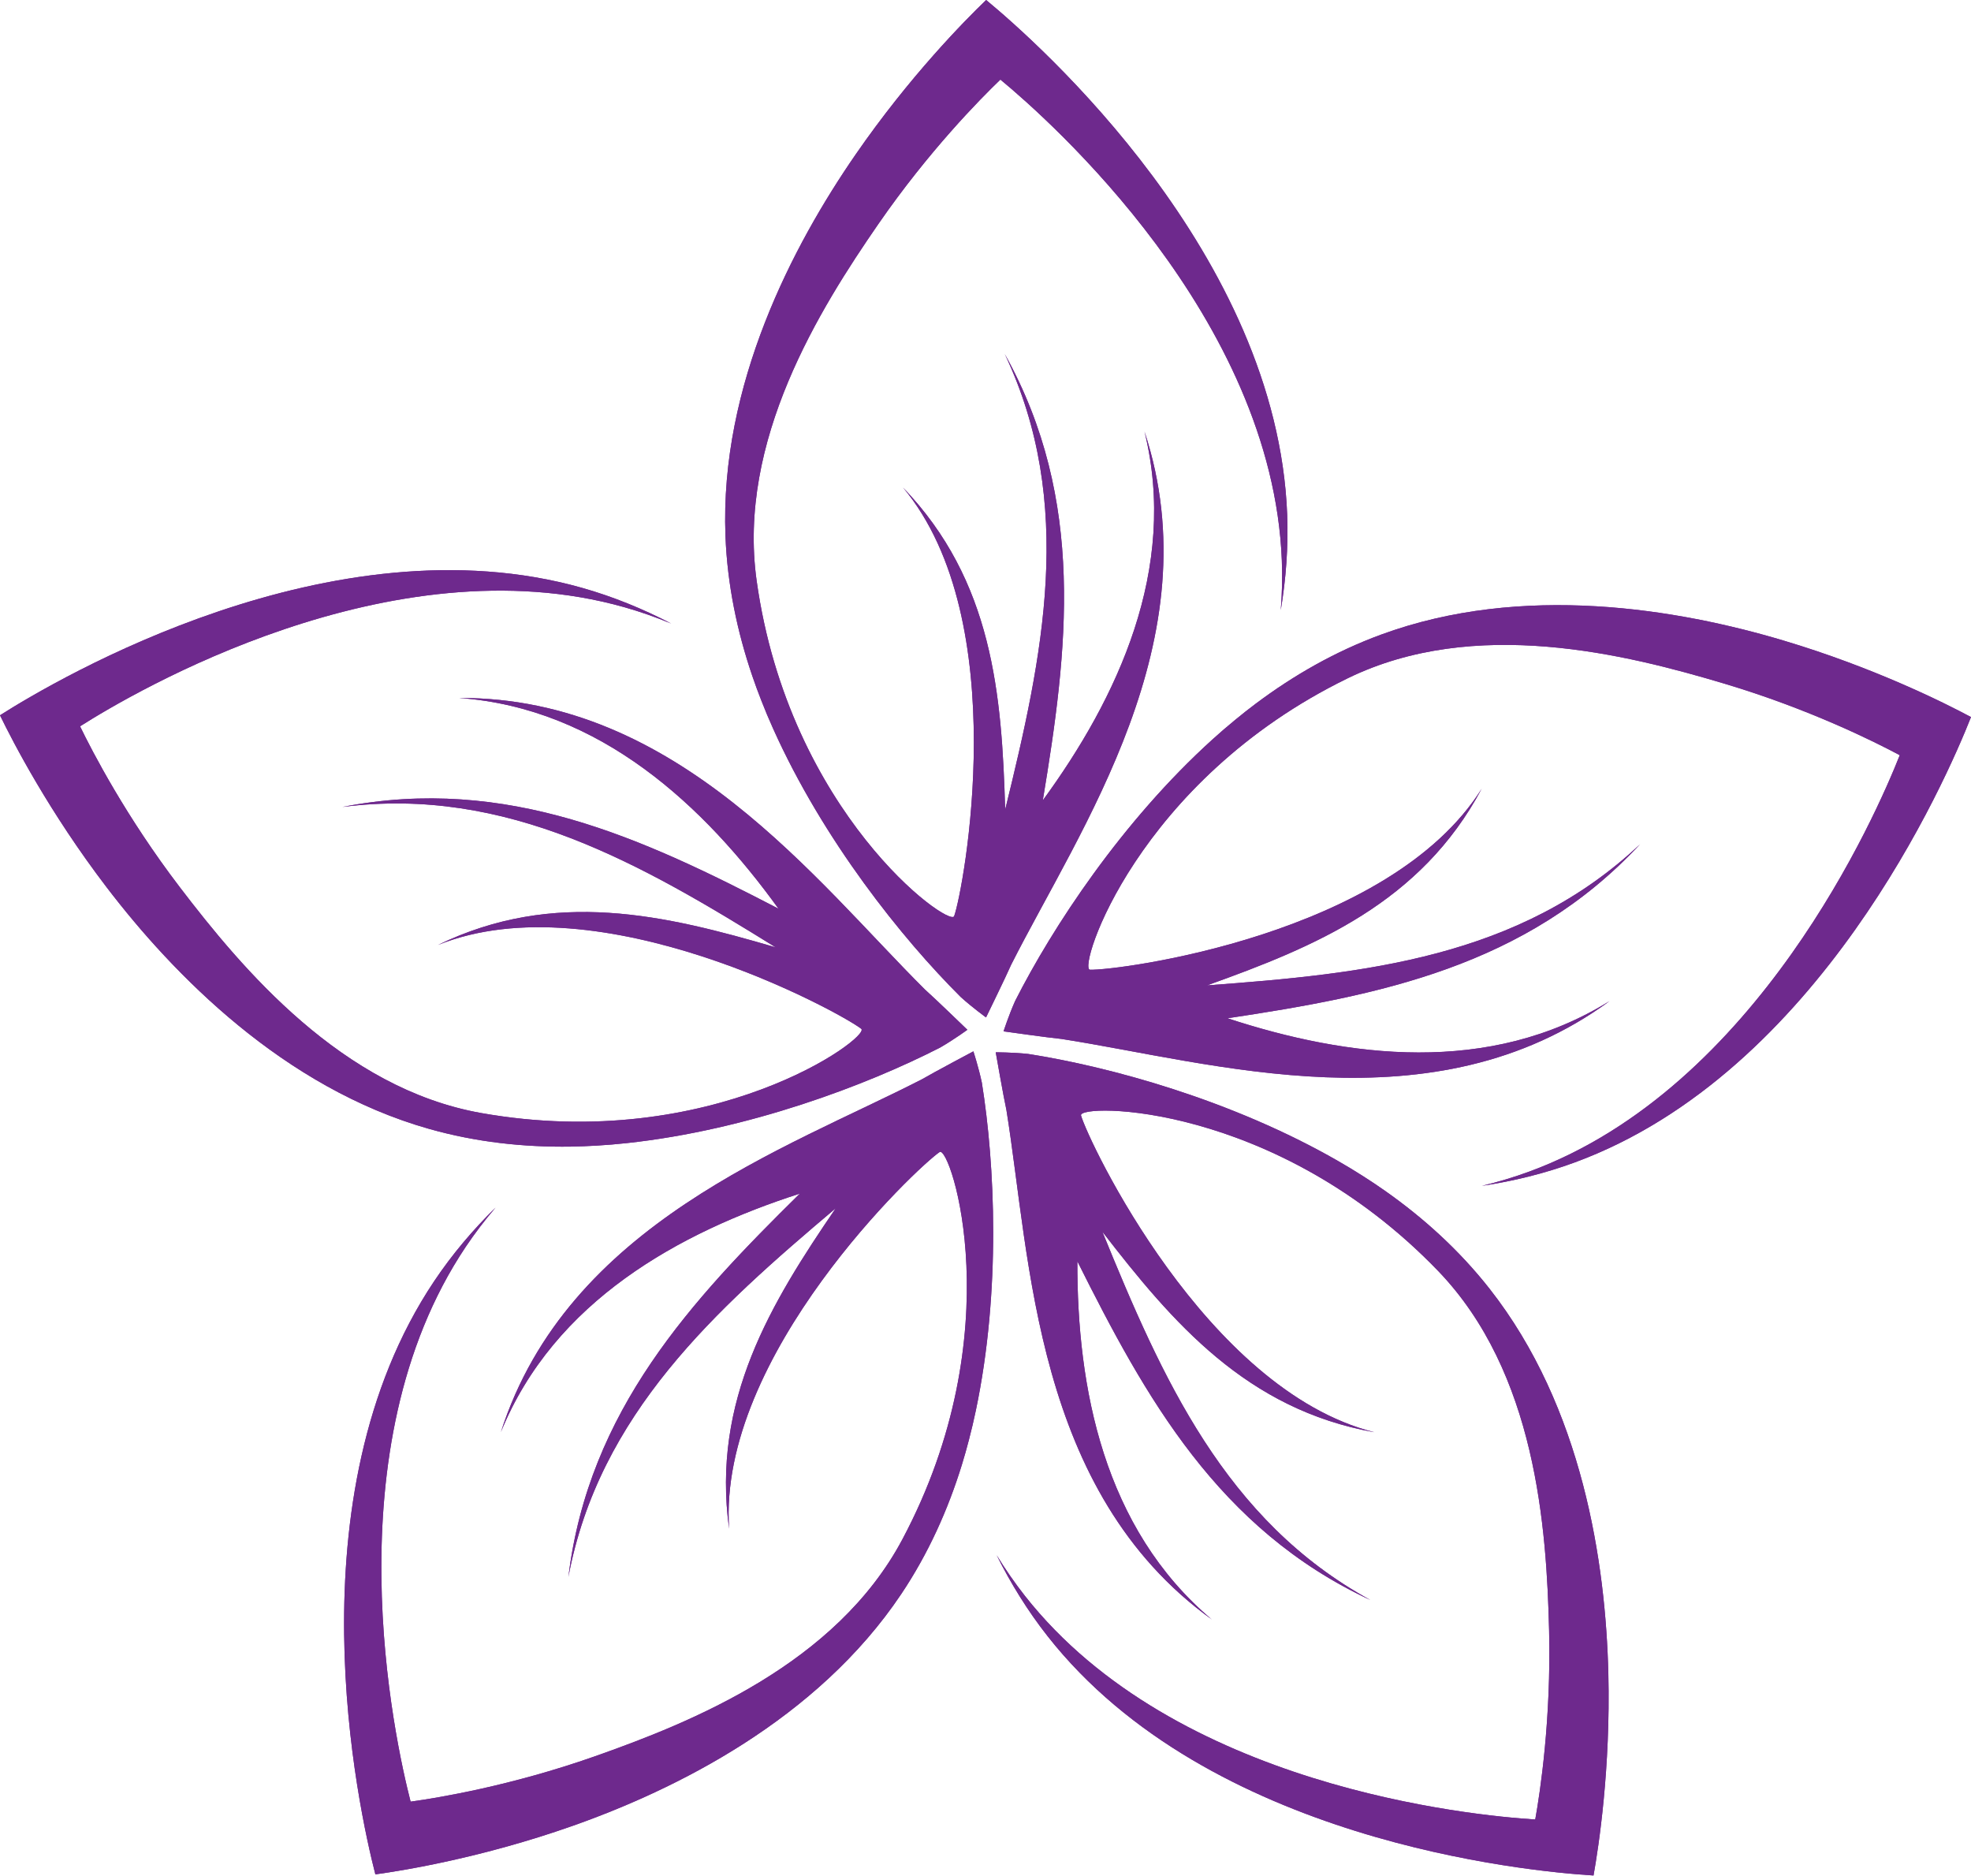
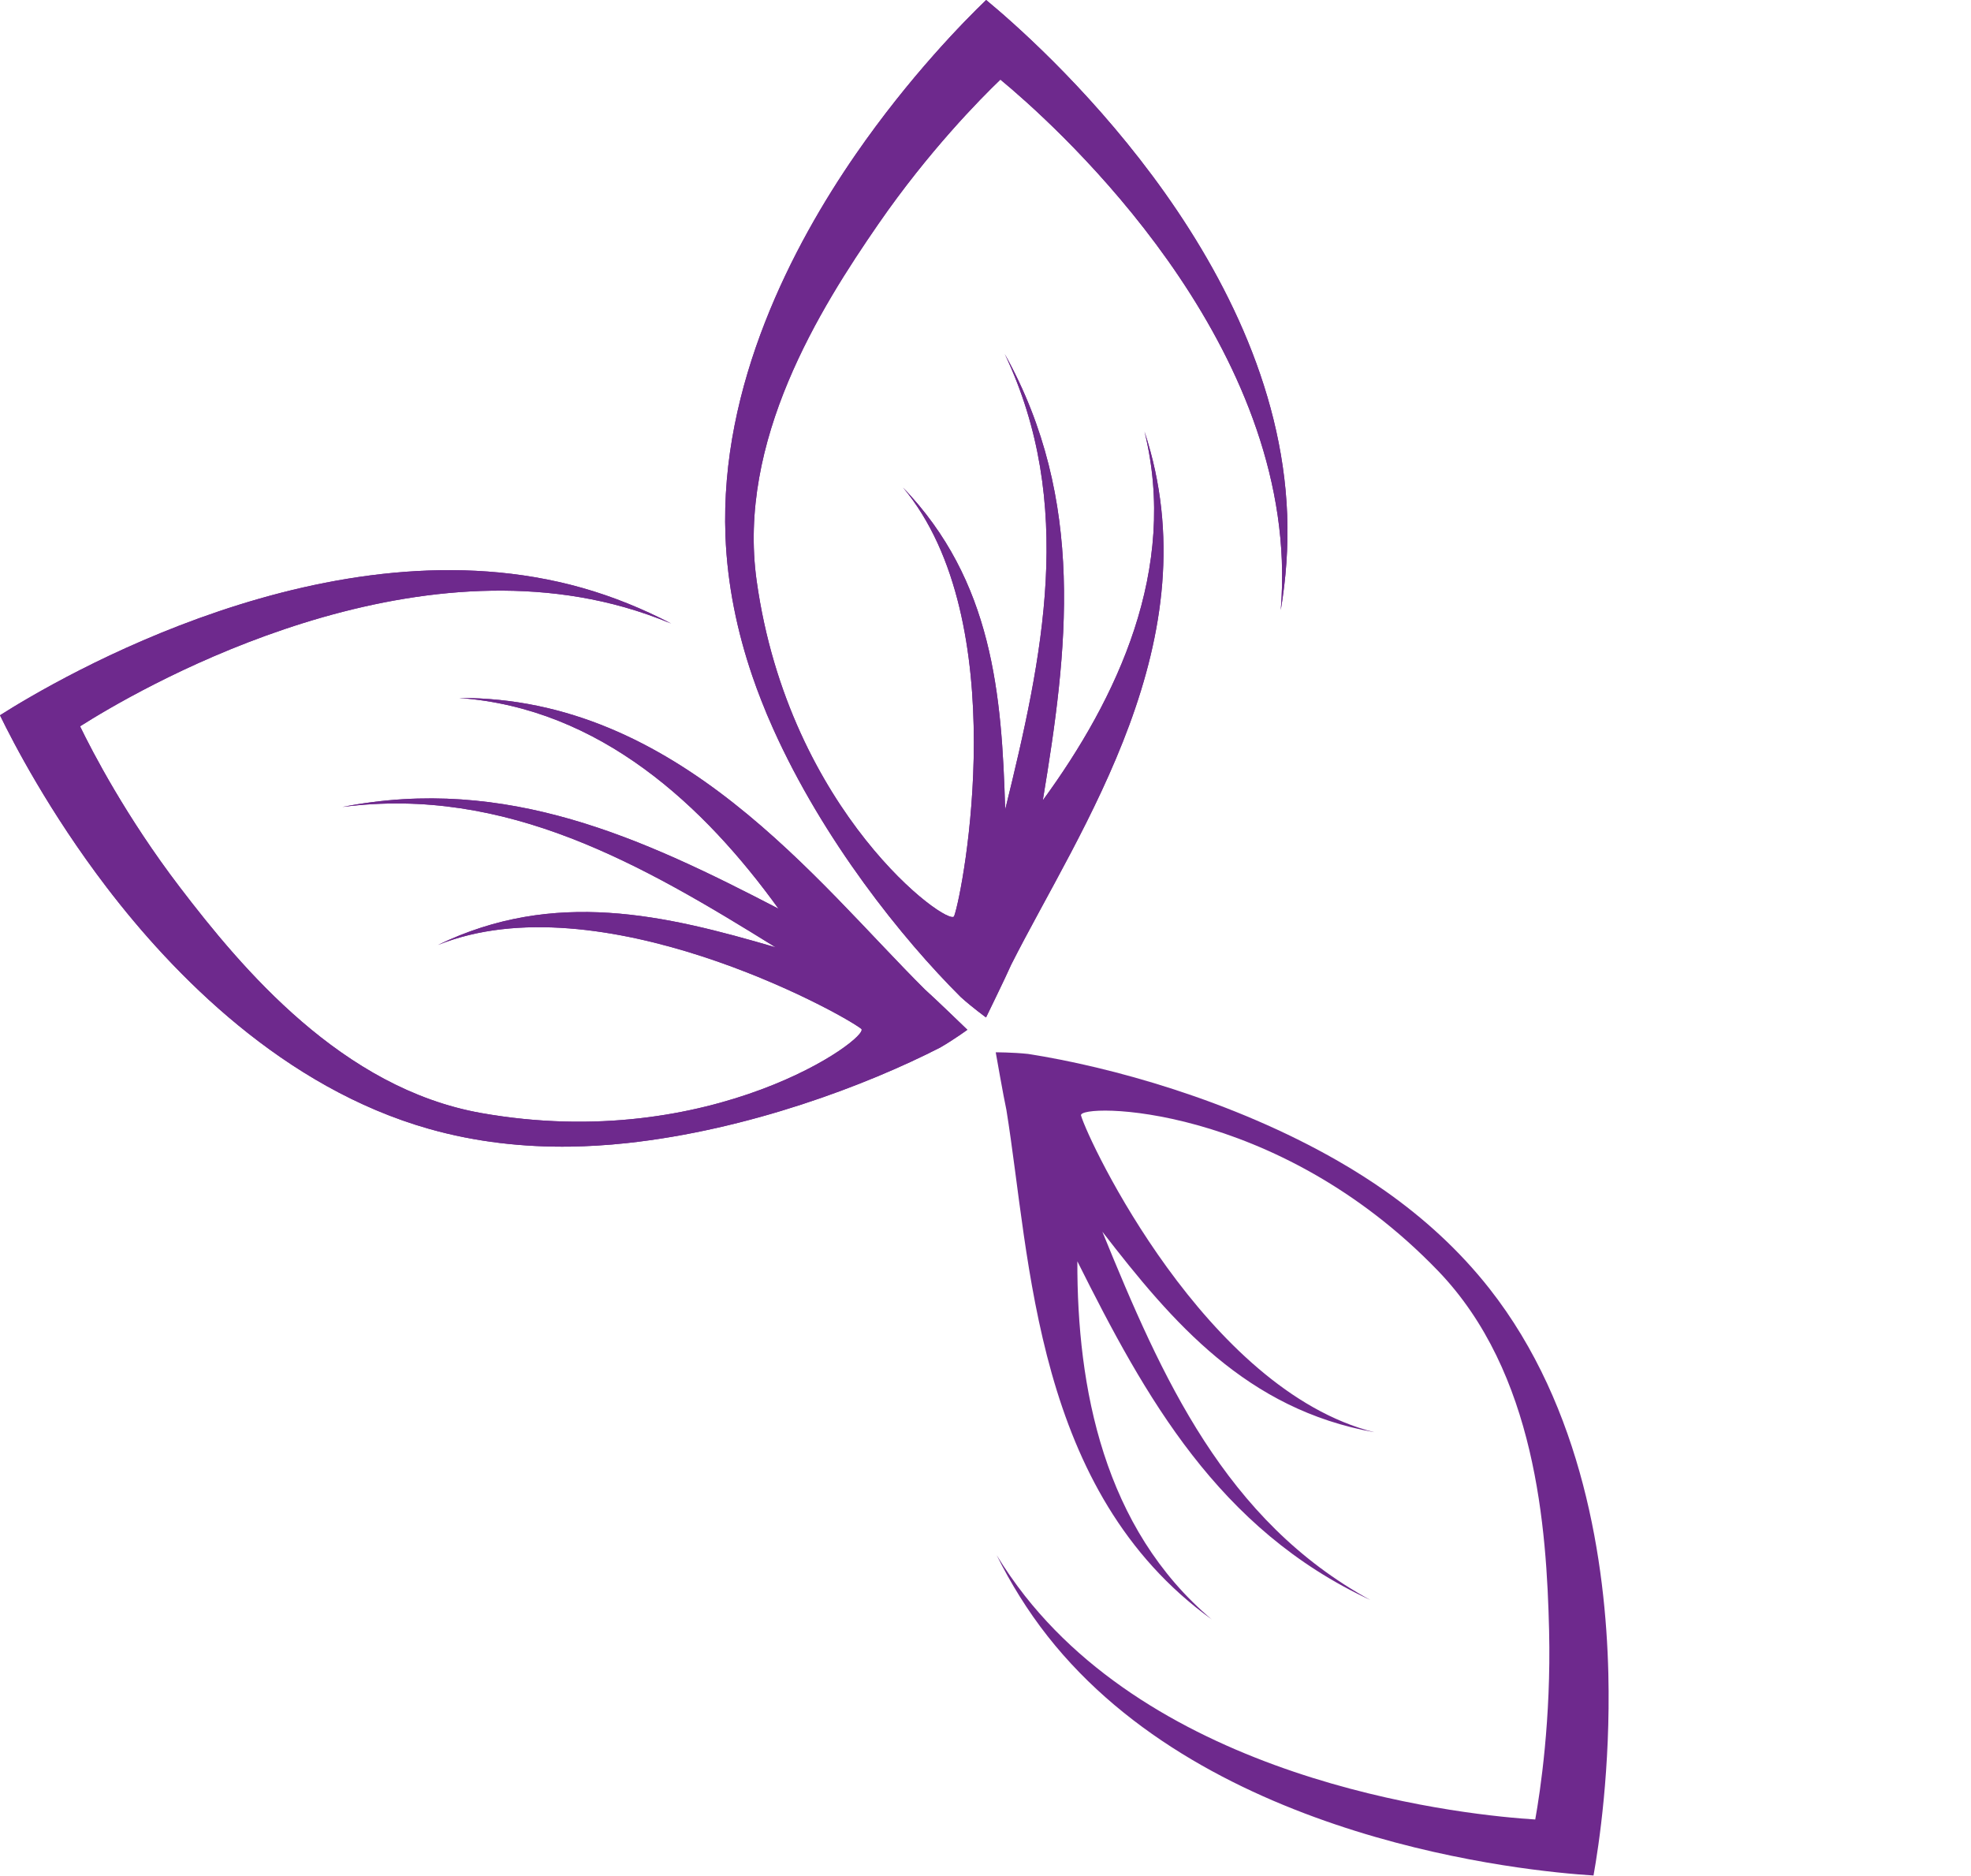
<svg xmlns="http://www.w3.org/2000/svg" fill="#6e298d" height="333" preserveAspectRatio="xMidYMid meet" version="1" viewBox="0.0 0.0 350.0 333.0" width="350" zoomAndPan="magnify">
  <defs>
    <clipPath id="a">
      <path d="M 61 186 L 177 186 L 177 332.969 L 61 332.969 Z M 61 186" />
    </clipPath>
    <clipPath id="b">
-       <path d="M 176 186 L 286 186 L 286 332.969 L 176 332.969 Z M 176 186" />
-     </clipPath>
+       </clipPath>
    <clipPath id="c">
      <path d="M 61 186 L 177 186 L 177 332.969 L 61 332.969 Z M 61 186" />
    </clipPath>
    <clipPath id="d">
      <path d="M 176 186 L 286 186 L 286 332.969 L 176 332.969 Z M 176 186" />
    </clipPath>
  </defs>
  <g>
    <g id="change1_4">
      <path d="M 228.57 91.34 C 226.801 45.156 184.387 7.66 175.113 0 C 171.293 3.676 161.477 13.613 151.93 27.438 C 140.82 43.523 127.793 68.332 128.824 95.172 C 129.156 103.812 130.91 112.152 133.605 120.051 C 134.102 121.504 134.629 122.938 135.188 124.359 C 135.84 126.035 136.535 127.691 137.27 129.32 C 146.16 149.16 160.215 166.668 170.609 177.016 C 172.691 178.895 175.094 180.633 175.094 180.633 C 175.094 180.633 178.695 173.258 179.559 171.266 C 191.77 147.094 215.391 113.543 203.234 76.609 C 209.27 101.02 198.398 124 185.176 142.09 C 189.594 115.48 192.898 88.91 178.426 62.859 C 191.02 89.449 185.172 116.578 178.492 143.738 C 177.895 123.324 176.305 103.16 160.359 86.562 C 180.152 110.234 171.062 158.195 169.43 162.66 C 168.559 164.73 140.133 144.363 134.359 103.105 C 130.883 78.238 145.578 54.82 155.969 39.777 C 164.895 26.855 174.066 17.562 177.645 14.129 C 186.312 21.289 225.965 56.344 227.621 99.527 C 227.734 102.488 227.664 105.418 227.434 108.312 C 228.355 102.797 228.793 97.117 228.57 91.34" />
    </g>
    <g id="change1_5">
      <path d="M 103.391 104.375 C 58.914 91.785 10.148 120.535 0 126.988 C 2.312 131.758 8.734 144.164 18.93 157.516 C 30.793 173.051 50.363 193.109 76.207 200.422 C 84.531 202.777 93.004 203.688 101.348 203.566 C 102.883 203.539 104.41 203.48 105.934 203.391 C 107.73 203.285 109.52 203.137 111.293 202.945 C 132.914 200.613 153.902 192.66 166.957 185.973 C 169.387 184.574 171.781 182.824 171.781 182.824 C 171.781 182.824 165.883 177.121 164.254 175.684 C 145.043 156.602 120.43 123.77 81.551 123.918 C 106.629 125.719 125.125 143.16 138.242 161.328 C 114.305 148.906 90.051 137.547 60.801 143.266 C 89.984 139.504 113.98 153.445 137.746 168.191 C 118.148 162.453 98.477 157.734 77.762 167.77 C 106.398 156.258 149.199 179.723 152.941 182.656 C 154.641 184.125 126.488 204.867 85.465 197.609 C 60.738 193.23 43.008 172.02 31.914 157.492 C 22.383 145.008 16.379 133.41 14.215 128.949 C 23.703 122.918 69.301 96.039 110.883 107.805 C 113.73 108.613 116.496 109.586 119.18 110.699 C 114.219 108.117 108.949 105.949 103.391 104.375" />
    </g>
    <g clip-path="url(#a)" id="change1_2">
-       <path d="M 77.098 227.457 C 51.387 265.863 63.656 321.129 66.656 332.773 C 71.91 332.047 85.691 329.777 101.543 324.207 C 119.984 317.719 145.102 305.309 160.047 282.988 C 164.859 275.801 168.344 268.023 170.805 260.051 C 171.258 258.582 171.672 257.109 172.055 255.633 C 172.512 253.891 172.922 252.145 173.289 250.395 C 177.754 229.117 176.676 206.695 174.352 192.215 C 173.77 189.473 172.848 186.652 172.848 186.652 C 172.848 186.652 165.598 190.504 163.73 191.605 C 139.645 203.98 100.812 217.242 88.938 254.266 C 98.402 230.973 120.703 218.77 142.035 211.906 C 122.824 230.836 104.527 250.391 100.93 279.977 C 106.367 251.059 127.043 232.547 148.41 214.504 C 136.898 231.367 126.328 248.617 129.473 271.418 C 127.379 240.629 162.922 207.172 166.867 204.52 C 168.785 203.355 179.812 236.543 160.23 273.312 C 148.43 295.477 122.777 305.785 105.531 311.848 C 90.711 317.055 77.828 319.18 72.914 319.859 C 70.109 308.973 58.637 257.301 82.68 221.391 C 84.328 218.93 86.109 216.602 87.996 214.395 C 84.008 218.312 80.316 222.652 77.098 227.457" />
-     </g>
+       </g>
    <g clip-path="url(#b)" id="change1_3">
      <path d="M 186.035 290.492 C 214.617 326.816 270.969 332.223 282.969 332.969 C 283.902 327.75 286.004 313.941 285.602 297.145 C 285.133 277.602 281.09 249.875 264.48 228.766 C 259.133 221.969 252.812 216.25 245.988 211.445 C 244.734 210.562 243.461 209.711 242.176 208.891 C 240.66 207.918 239.125 206.988 237.574 206.102 C 218.719 195.277 197.062 189.375 182.57 187.113 C 179.781 186.816 176.816 186.824 176.816 186.824 C 176.816 186.824 178.234 194.906 178.707 197.027 C 183.035 223.758 183.648 264.785 215.188 287.52 C 195.961 271.32 191.246 246.34 191.312 223.93 C 203.379 248.055 216.32 271.496 243.348 284.062 C 217.527 269.953 206.309 244.566 195.75 218.672 C 208.234 234.832 221.371 250.211 244.027 254.27 C 214.098 246.75 193.262 202.605 191.961 198.031 C 191.449 195.848 226.414 195.617 255.336 225.598 C 272.77 243.676 274.645 271.258 275.082 289.531 C 275.453 305.234 273.496 318.145 272.621 323.027 C 261.398 322.328 208.715 317.277 181.988 283.312 C 180.16 280.984 178.496 278.57 176.977 276.094 C 179.477 281.102 182.461 285.949 186.035 290.492" />
    </g>
    <g id="change1_6">
-       <path d="M 279.648 206.367 C 323.027 190.41 345.582 138.488 350 127.305 C 345.324 124.805 332.84 118.539 316.738 113.73 C 298.008 108.137 270.395 103.414 245.188 112.688 C 237.066 115.676 229.676 119.918 223 124.922 C 221.77 125.844 220.566 126.789 219.391 127.762 C 217.996 128.898 216.641 130.07 215.312 131.273 C 199.191 145.863 186.887 164.637 180.258 177.719 C 179.113 180.281 178.207 183.102 178.207 183.102 C 178.207 183.102 186.332 184.25 188.492 184.453 C 215.254 188.602 254.461 200.695 285.828 177.723 C 264.48 191.004 239.27 187.77 217.977 180.781 C 244.645 176.758 270.941 171.695 291.242 149.875 C 269.844 170.07 242.234 172.895 214.344 174.938 C 233.57 168.059 252.258 160.312 263.117 140.02 C 246.719 166.16 198.297 172.336 193.547 172.164 C 191.309 171.973 201.895 138.648 239.348 120.406 C 261.922 109.414 288.734 116.152 306.254 121.387 C 321.301 125.883 332.977 131.734 337.348 134.074 C 333.215 144.531 312.129 193.074 271.57 207.996 C 268.789 209.02 265.98 209.855 263.156 210.531 C 268.688 209.707 274.223 208.363 279.648 206.367" />
-     </g>
+       </g>
    <g id="change1_7">
      <path d="M 103.391 104.375 C 58.914 91.785 10.148 120.535 0 126.988 C 2.312 131.758 8.734 144.164 18.93 157.516 C 30.793 173.051 50.363 193.109 76.207 200.422 C 84.531 202.777 93.004 203.688 101.348 203.566 C 102.883 203.539 104.41 203.48 105.934 203.391 C 107.73 203.285 109.52 203.137 111.293 202.945 C 132.914 200.613 153.902 192.66 166.957 185.973 C 169.387 184.574 171.781 182.824 171.781 182.824 C 171.781 182.824 165.883 177.121 164.254 175.684 C 145.043 156.602 120.43 123.77 81.551 123.918 C 106.629 125.719 125.125 143.16 138.242 161.328 C 114.305 148.906 90.051 137.547 60.801 143.266 C 89.984 139.504 113.98 153.445 137.746 168.191 C 118.148 162.453 98.477 157.734 77.762 167.77 C 106.398 156.258 149.199 179.723 152.941 182.656 C 154.641 184.125 126.488 204.867 85.465 197.609 C 60.738 193.23 43.008 172.02 31.914 157.492 C 22.383 145.008 16.379 133.41 14.215 128.949 C 23.703 122.918 69.301 96.039 110.883 107.805 C 113.73 108.613 116.496 109.586 119.18 110.699 C 114.219 108.117 108.949 105.949 103.391 104.375" />
    </g>
    <g clip-path="url(#c)" id="change1_10">
-       <path d="M 77.098 227.457 C 51.387 265.863 63.656 321.129 66.656 332.773 C 71.91 332.047 85.691 329.777 101.543 324.207 C 119.984 317.719 145.102 305.309 160.047 282.988 C 164.859 275.801 168.344 268.023 170.805 260.051 C 171.258 258.582 171.672 257.109 172.055 255.633 C 172.512 253.891 172.922 252.145 173.289 250.395 C 177.754 229.117 176.676 206.695 174.352 192.215 C 173.77 189.473 172.848 186.652 172.848 186.652 C 172.848 186.652 165.598 190.504 163.73 191.605 C 139.645 203.98 100.812 217.242 88.938 254.266 C 98.402 230.973 120.703 218.77 142.035 211.906 C 122.824 230.836 104.527 250.391 100.93 279.977 C 106.367 251.059 127.043 232.547 148.41 214.504 C 136.898 231.367 126.328 248.617 129.473 271.418 C 127.379 240.629 162.922 207.172 166.867 204.52 C 168.785 203.355 179.812 236.543 160.23 273.312 C 148.43 295.477 122.777 305.785 105.531 311.848 C 90.711 317.055 77.828 319.18 72.914 319.859 C 70.109 308.973 58.637 257.301 82.68 221.391 C 84.328 218.93 86.109 216.602 87.996 214.395 C 84.008 218.312 80.316 222.652 77.098 227.457" />
-     </g>
+       </g>
    <g clip-path="url(#d)" id="change1_1">
      <path d="M 186.035 290.492 C 214.617 326.816 270.969 332.223 282.969 332.969 C 283.902 327.75 286.004 313.941 285.602 297.145 C 285.133 277.602 281.09 249.875 264.48 228.766 C 259.133 221.969 252.812 216.25 245.988 211.445 C 244.734 210.562 243.461 209.711 242.176 208.891 C 240.66 207.918 239.125 206.988 237.574 206.102 C 218.719 195.277 197.062 189.375 182.57 187.113 C 179.781 186.816 176.816 186.824 176.816 186.824 C 176.816 186.824 178.234 194.906 178.707 197.027 C 183.035 223.758 183.648 264.785 215.188 287.52 C 195.961 271.32 191.246 246.34 191.312 223.93 C 203.379 248.055 216.32 271.496 243.348 284.062 C 217.527 269.953 206.309 244.566 195.75 218.672 C 208.234 234.832 221.371 250.211 244.027 254.27 C 214.098 246.75 193.262 202.605 191.961 198.031 C 191.449 195.848 226.414 195.617 255.336 225.598 C 272.77 243.676 274.645 271.258 275.082 289.531 C 275.453 305.234 273.496 318.145 272.621 323.027 C 261.398 322.328 208.715 317.277 181.988 283.312 C 180.16 280.984 178.496 278.57 176.977 276.094 C 179.477 281.102 182.461 285.949 186.035 290.492" />
    </g>
    <g id="change1_8">
-       <path d="M 279.648 206.367 C 323.027 190.41 345.582 138.488 350 127.305 C 345.324 124.805 332.84 118.539 316.738 113.73 C 298.008 108.137 270.395 103.414 245.188 112.688 C 237.066 115.676 229.676 119.918 223 124.922 C 221.77 125.844 220.566 126.789 219.391 127.762 C 217.996 128.898 216.641 130.07 215.312 131.273 C 199.191 145.863 186.887 164.637 180.258 177.719 C 179.113 180.281 178.207 183.102 178.207 183.102 C 178.207 183.102 186.332 184.25 188.492 184.453 C 215.254 188.602 254.461 200.695 285.828 177.723 C 264.48 191.004 239.27 187.77 217.977 180.781 C 244.645 176.758 270.941 171.695 291.242 149.875 C 269.844 170.07 242.234 172.895 214.344 174.938 C 233.57 168.059 252.258 160.312 263.117 140.02 C 246.719 166.16 198.297 172.336 193.547 172.164 C 191.309 171.973 201.895 138.648 239.348 120.406 C 261.922 109.414 288.734 116.152 306.254 121.387 C 321.301 125.883 332.977 131.734 337.348 134.074 C 333.215 144.531 312.129 193.074 271.57 207.996 C 268.789 209.02 265.98 209.855 263.156 210.531 C 268.688 209.707 274.223 208.363 279.648 206.367" />
-     </g>
+       </g>
    <g id="change1_9">
      <path d="M 228.57 91.34 C 226.797 45.156 184.387 7.66 175.113 0 C 171.293 3.676 161.477 13.613 151.93 27.438 C 140.82 43.523 127.793 68.332 128.824 95.172 C 129.156 103.816 130.906 112.152 133.605 120.051 C 134.102 121.504 134.629 122.938 135.188 124.359 C 135.84 126.039 136.535 127.691 137.27 129.32 C 146.16 149.16 160.215 166.668 170.609 177.012 C 172.691 178.895 175.098 180.629 175.098 180.629 C 175.098 180.629 178.695 173.258 179.562 171.266 C 191.77 147.098 215.391 113.543 203.234 76.613 C 209.27 101.02 198.398 124 185.176 142.09 C 189.594 115.48 192.902 88.91 178.426 62.855 C 191.02 89.449 185.176 116.578 178.496 143.738 C 177.895 123.324 176.305 103.16 160.359 86.562 C 180.152 110.234 171.062 158.195 169.43 162.66 C 168.559 164.73 140.133 144.363 134.363 103.109 C 130.883 78.238 145.578 54.82 155.969 39.777 C 164.895 26.855 174.066 17.562 177.645 14.129 C 186.312 21.289 225.965 56.344 227.621 99.527 C 227.734 102.488 227.66 105.418 227.434 108.312 C 228.355 102.797 228.793 97.117 228.57 91.34" />
    </g>
  </g>
</svg>